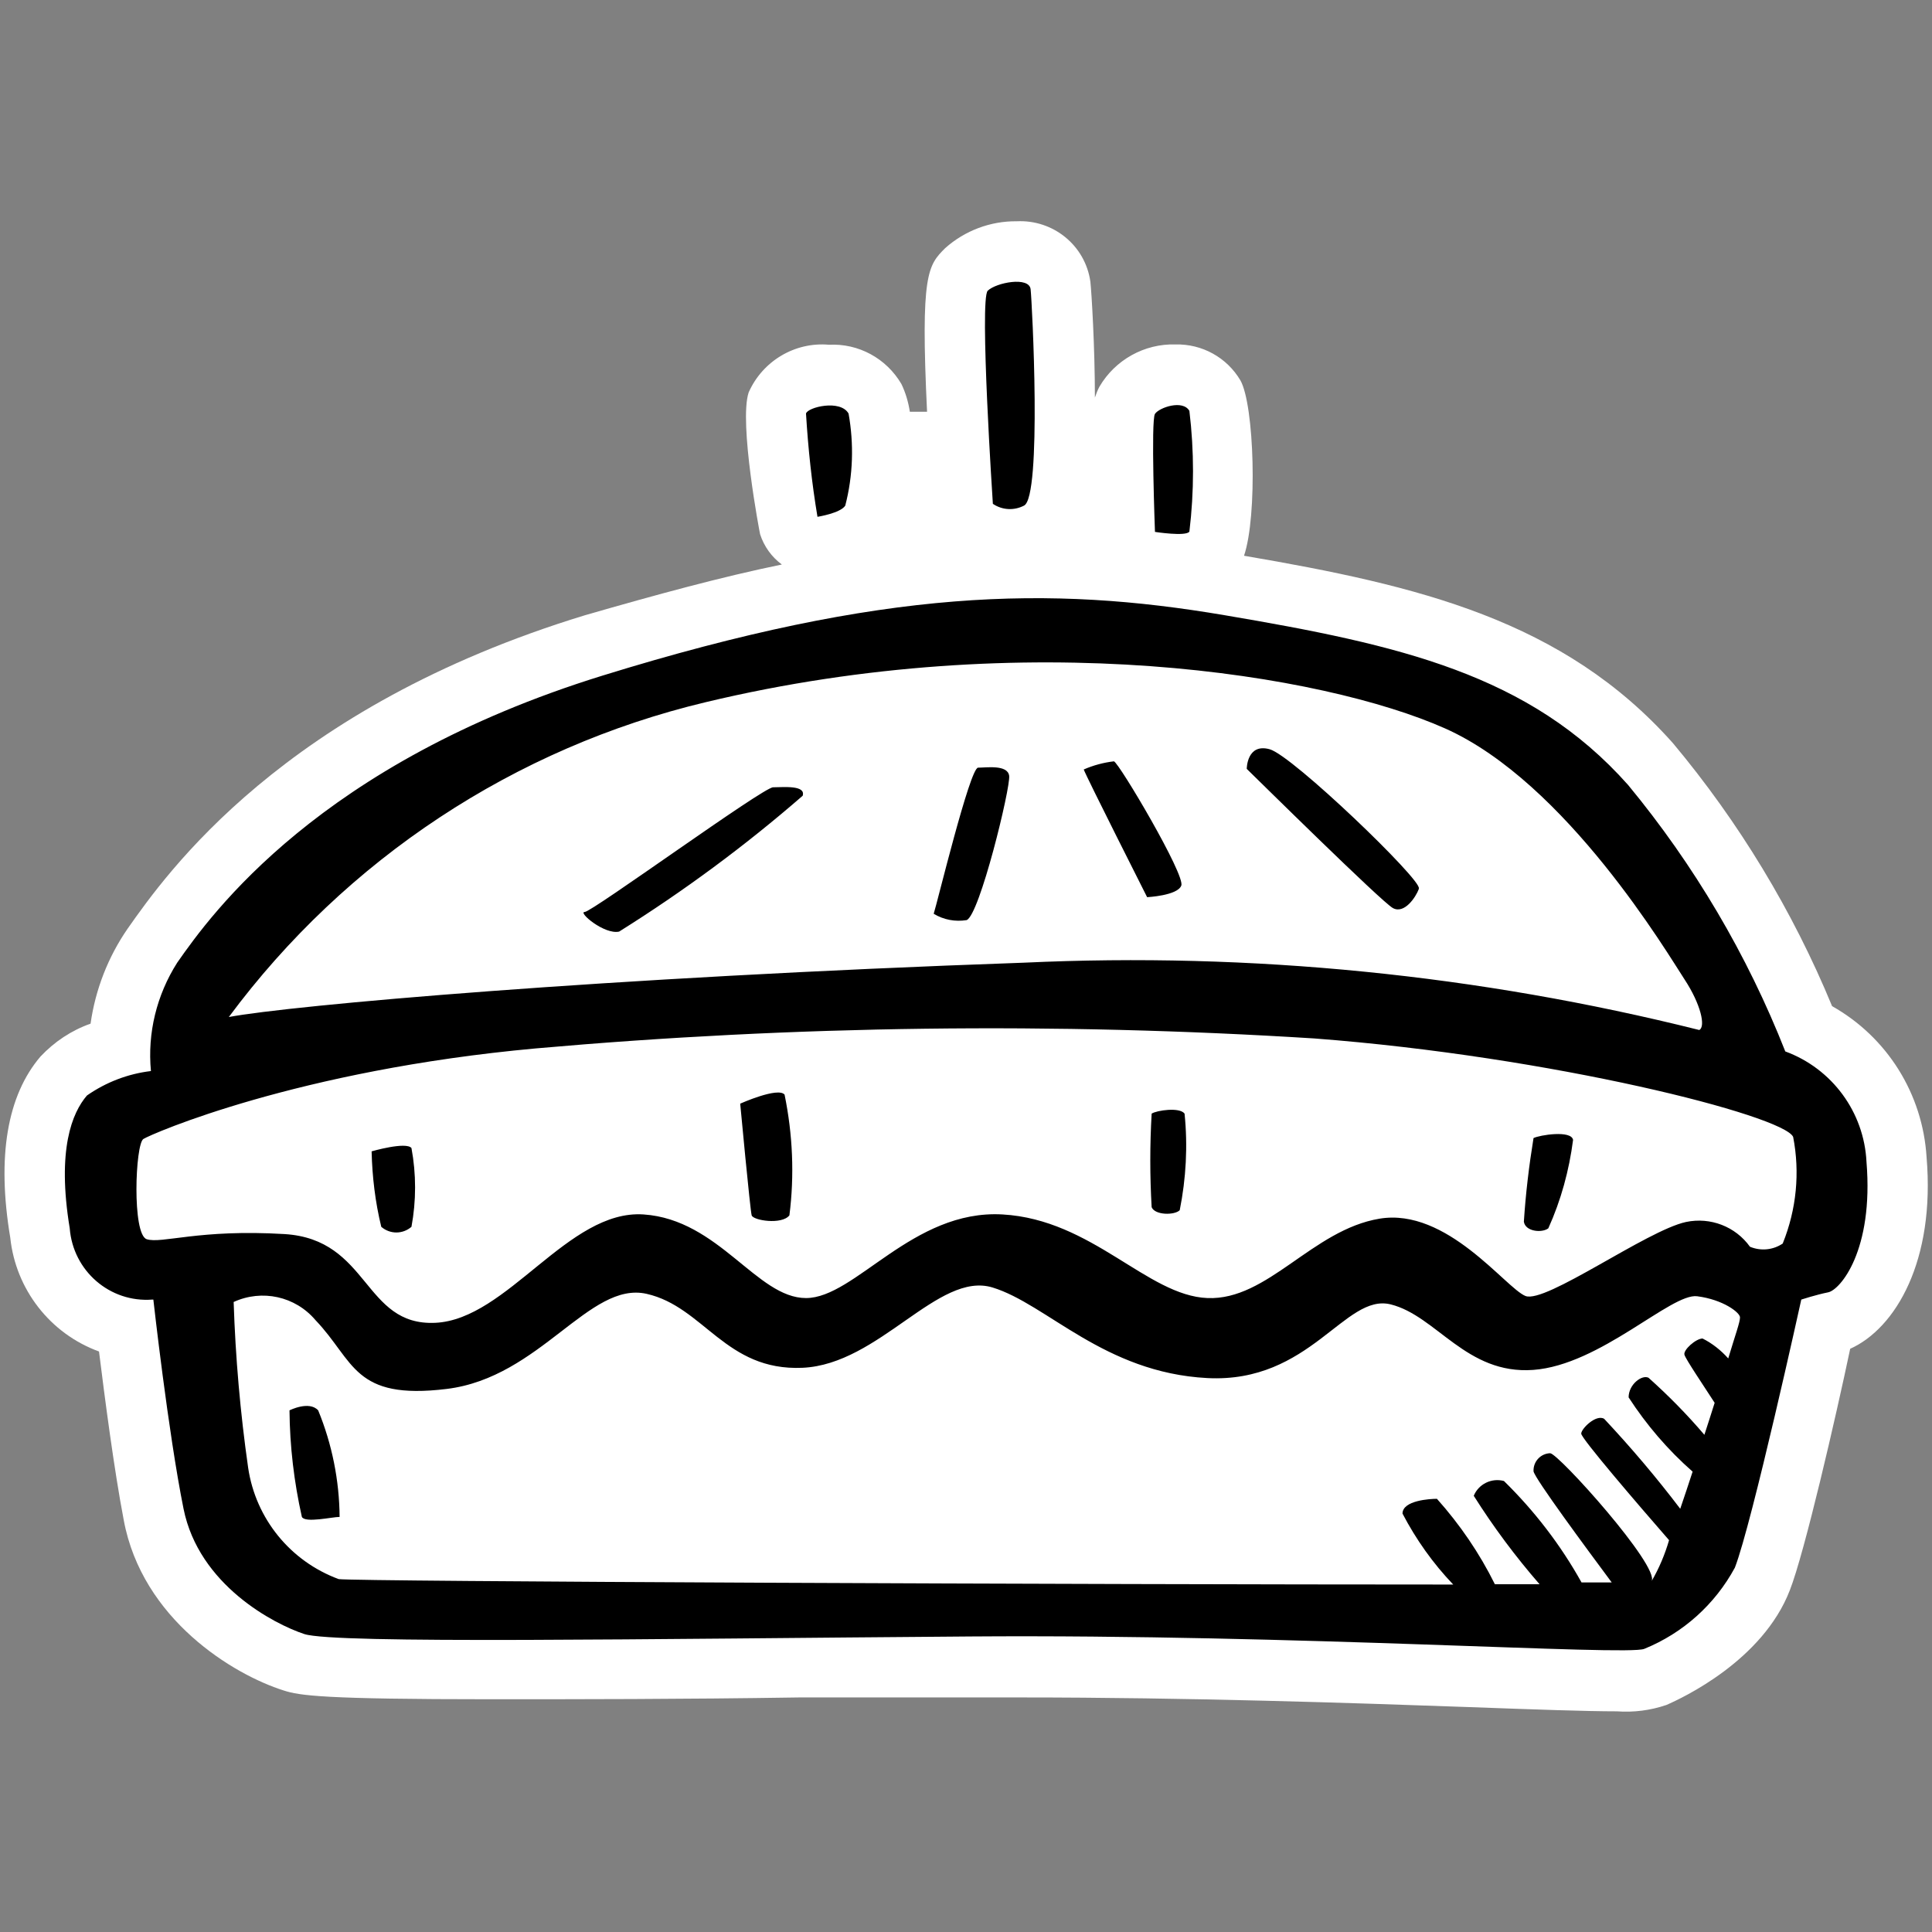
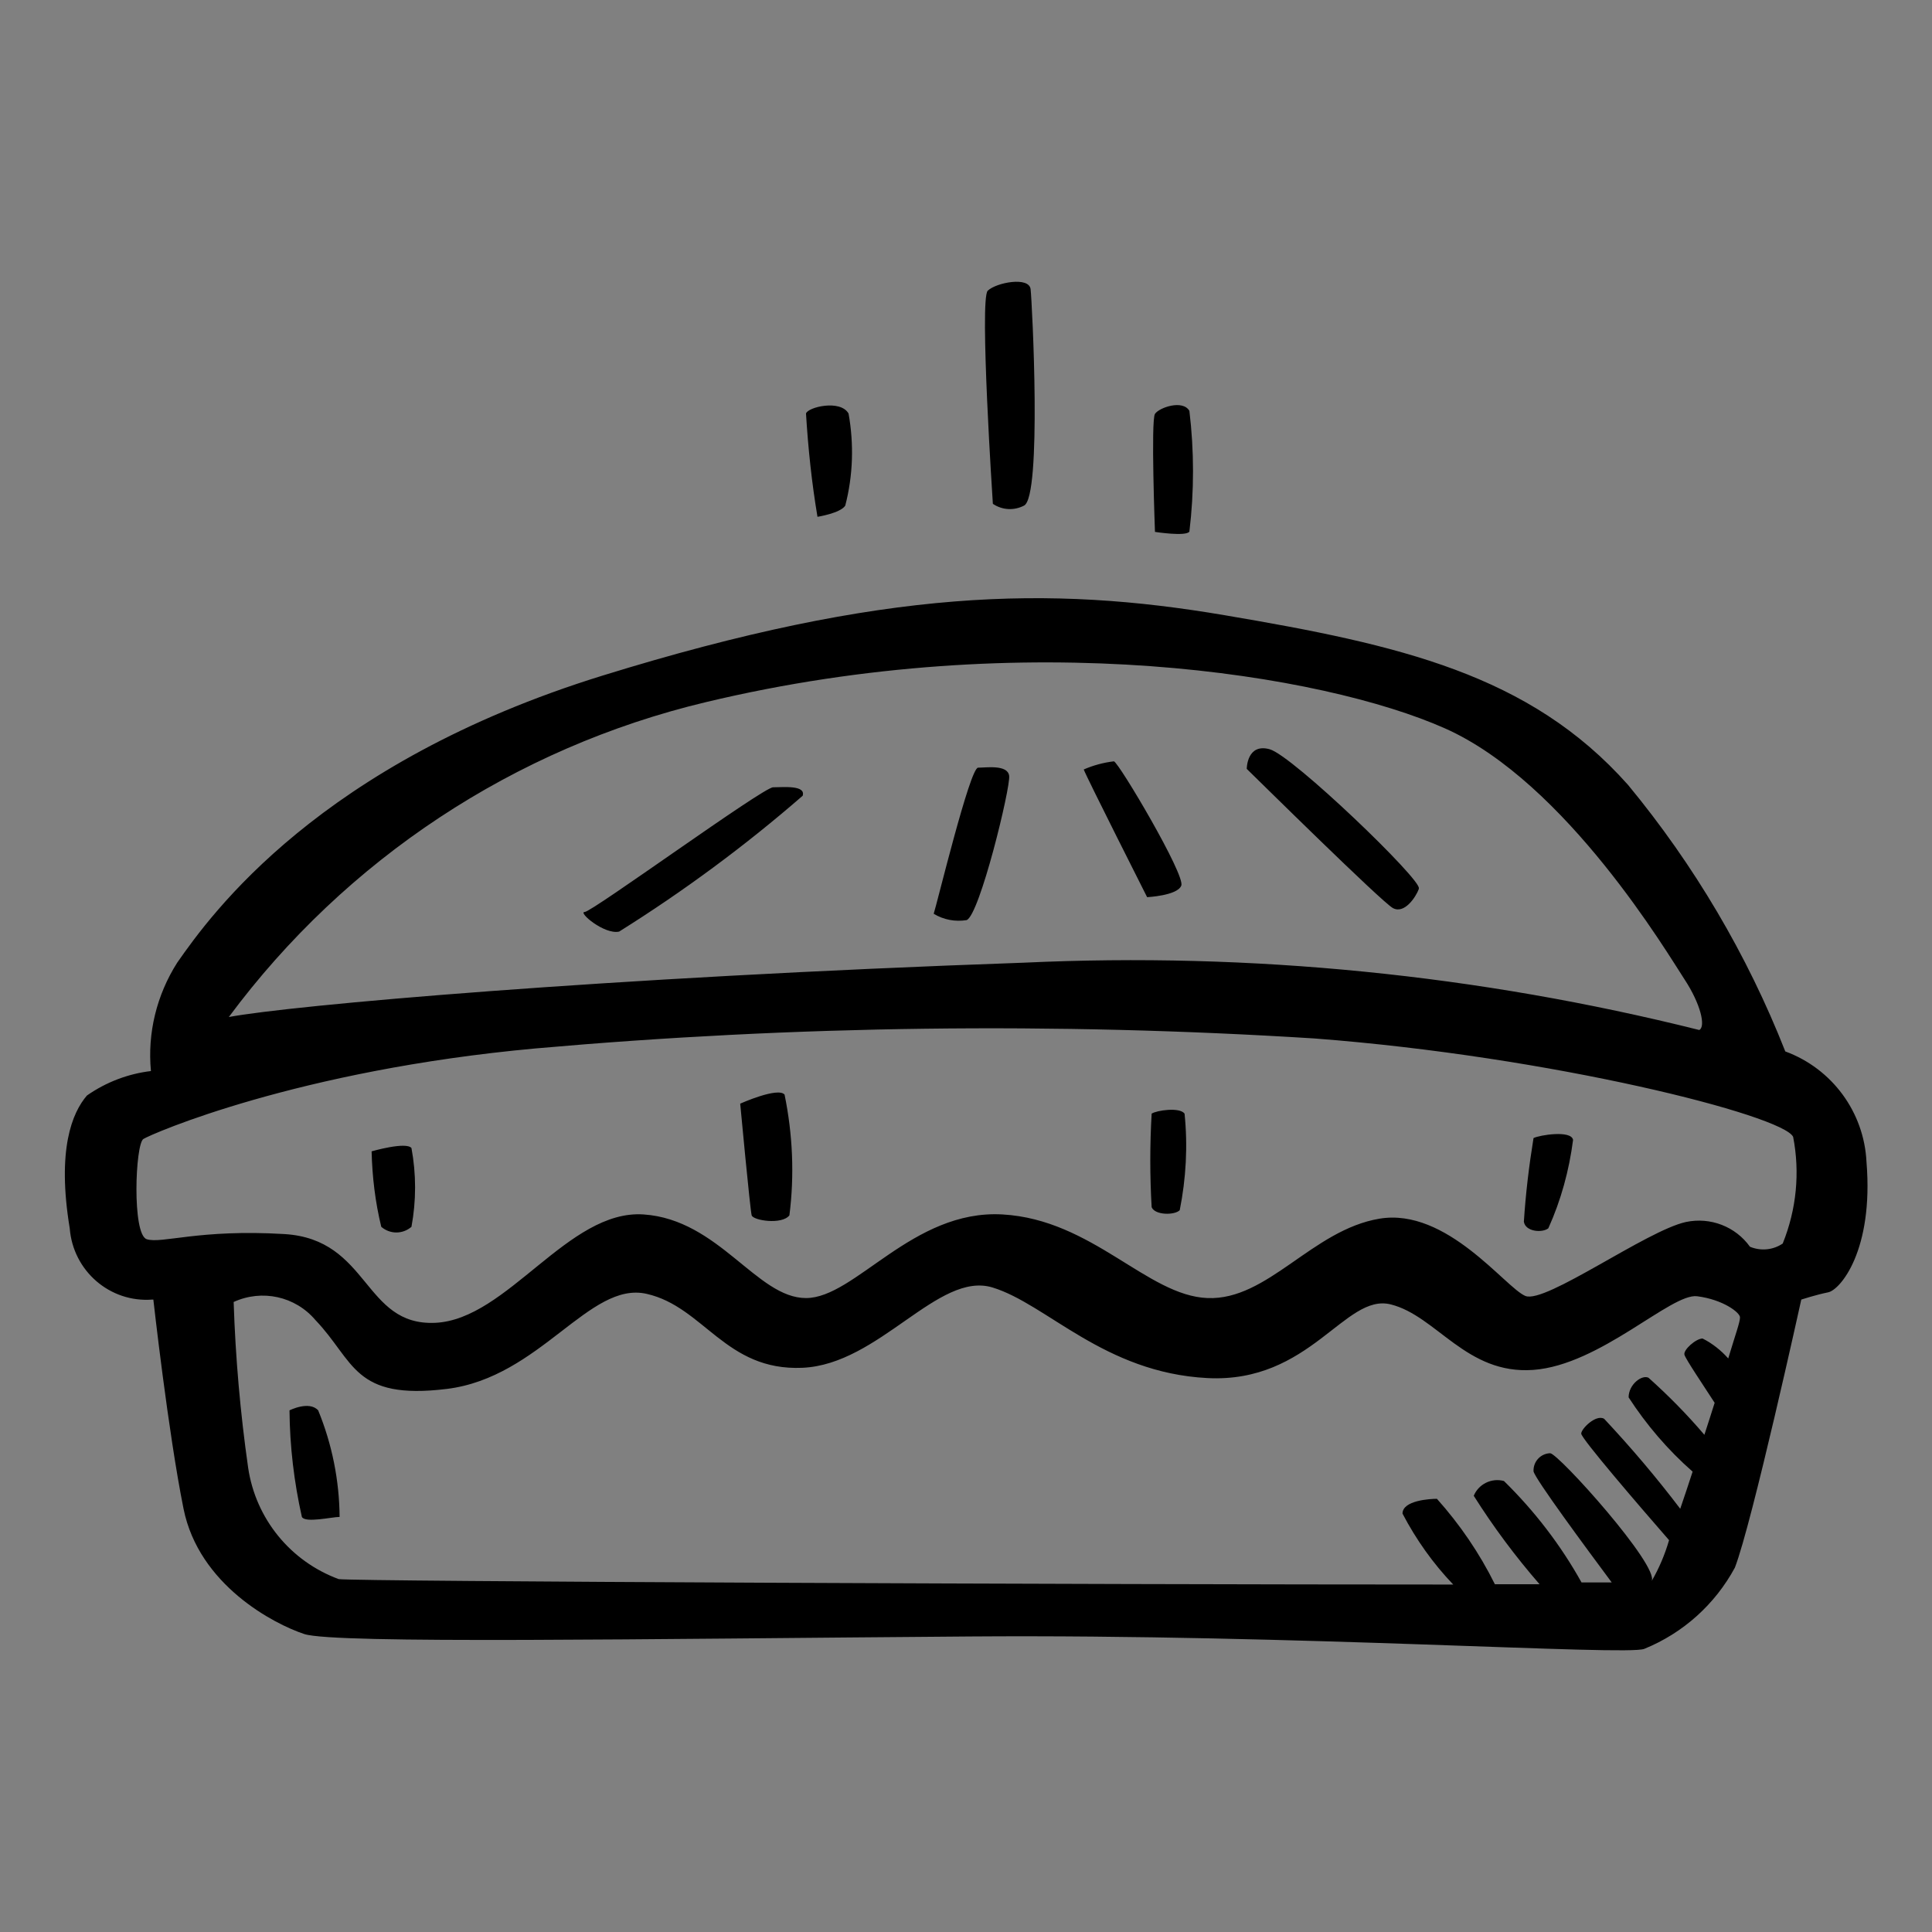
<svg xmlns="http://www.w3.org/2000/svg" version="1.1" id="Ebene_1" x="0px" y="0px" viewBox="0 0 64 64" style="enable-background:new 0 0 64 64;" xml:space="preserve">
  <rect x="0" y="0" width="64" height="64" fill="#808080" stroke="none" />
-   <path style="fill:#FFFFFF;" d="M63.82,38.33c-0.13-2.09-1.3-3.97-3.13-5c-1.3-3.15-3.08-6.09-5.27-8.71  c-3.63-4.08-8.42-5.22-14.21-6.21c0.45-1.33,0.34-5-0.12-5.81c-0.45-0.76-1.27-1.21-2.15-1.19c-1.03-0.03-2,0.51-2.52,1.4  c-0.06,0.11-0.11,0.24-0.15,0.36c0-1.66-0.11-3.48-0.15-3.84c-0.17-1.2-1.23-2.06-2.44-2c-0.87-0.01-1.72,0.31-2.37,0.89  c-0.57,0.57-0.82,0.84-0.6,5.42h-0.57c-0.05-0.32-0.14-0.63-0.28-0.92c-0.5-0.85-1.42-1.35-2.4-1.3c-1.13-0.1-2.2,0.54-2.66,1.58  c-0.33,1,0.37,4.67,0.38,4.7c0.13,0.4,0.38,0.75,0.72,1c-2,0.41-4.16,1-6.52,1.68c-10,3.05-13.87,8.56-15.15,10.38  C3.58,31.7,3.16,32.78,3,33.91c-0.63,0.22-1.2,0.6-1.66,1.09c-1.1,1.29-1.45,3.31-1,6c0.18,1.71,1.32,3.18,2.94,3.77  c0.19,1.53,0.5,3.92,0.82,5.59c0.61,3.28,3.62,5.11,5.3,5.64c0.52,0.17,1.32,0.29,6.85,0.29c2.82,0,6.38,0,10.22-0.06h5.64h1.71  c5.55,0,10.93,0.18,14.86,0.32c2.17,0.08,3.89,0.14,4.88,0.14c0.56,0.04,1.11-0.03,1.64-0.21c0.53-0.23,3.19-1.47,4.09-3.8  c0.49-1.25,1.52-5.72,2-8C62.8,44,64.11,41.76,63.82,38.33z" />
  <path d="M12.31,38.14c0.02,0.84,0.12,1.68,0.32,2.5c0.29,0.25,0.71,0.25,1,0c0.16-0.86,0.16-1.75,0-2.61  C13.45,37.81,12.31,38.14,12.31,38.14z M50.8,37.7c-0.15,0.92-0.26,1.84-0.32,2.77c0.05,0.33,0.6,0.38,0.81,0.22  c0.42-0.93,0.69-1.92,0.82-2.93C52.05,37.43,51,37.6,50.8,37.7z M24.52,36.56c0,0,0.33,3.53,0.38,3.7s1,0.32,1.25,0  c0.17-1.33,0.11-2.68-0.16-4C25.77,36,24.52,36.56,24.52,36.56z M38.15,36.89c-0.06,1.03-0.06,2.07,0,3.1  c0.11,0.27,0.76,0.27,0.93,0.1c0.21-1.05,0.27-2.13,0.16-3.2C39.08,36.67,38.32,36.78,38.15,36.89z M9.59,46.72  c0.01,1.19,0.15,2.37,0.41,3.53c0.11,0.21,1,0,1.25,0c-0.01-1.21-0.25-2.41-0.71-3.53C10.24,46.39,9.59,46.72,9.59,46.72z   M61.83,38.49c-0.08-1.65-1.14-3.09-2.69-3.66c-1.26-3.2-3.02-6.18-5.21-8.83c-3.26-3.67-7.58-4.64-13.36-5.62s-11.24-0.9-20.61,2  S7,30.27,5.87,31.89C5.19,32.96,4.88,34.22,5,35.48c-0.76,0.09-1.49,0.37-2.12,0.81c-0.49,0.57-1,1.79-0.57,4.4  c0.11,1.41,1.33,2.47,2.74,2.36c0.01,0,0.02,0,0.03,0c0,0,0.49,4.4,1,6.93s3,3.82,4,4.15s11.24,0.16,22.07,0.08  s21.75,0.65,22.32,0.41c1.28-0.52,2.34-1.47,3-2.69c0.57-1.47,2.2-8.88,2.2-8.88s0.49-0.16,0.89-0.24S62.07,41.42,61.83,38.49z   M23.38,23.26c10.65-2.55,20.47-0.92,24.49,0.87s7.39,7.49,7.93,8.31s0.71,1.57,0.49,1.68c-7.31-1.83-14.84-2.58-22.37-2.23  c-14,0.49-24.33,1.42-26.34,1.8C11.46,28.46,17.05,24.77,23.38,23.26z M57.25,45c-0.24-0.27-0.53-0.5-0.85-0.66  c-0.22,0-0.65,0.38-0.6,0.54s0.62,1,1,1.59c-0.11,0.34-0.22,0.7-0.34,1.06c-0.57-0.67-1.19-1.3-1.85-1.89  c-0.22-0.11-0.66,0.22-0.66,0.65c0.59,0.91,1.3,1.74,2.12,2.46c-0.14,0.42-0.27,0.83-0.41,1.23c-0.79-1.04-1.63-2.03-2.52-2.98  c-0.27-0.16-0.76,0.33-0.76,0.49s1.89,2.36,2.91,3.53c-0.14,0.48-0.33,0.93-0.58,1.36c0.28-0.49-3.09-4.24-3.36-4.24  c-0.31,0.01-0.56,0.27-0.55,0.59c0,0,0,0.01,0,0.01c0.05,0.25,1.75,2.55,2.59,3.68h-1c-0.69-1.24-1.56-2.37-2.57-3.36  c-0.41-0.11-0.84,0.1-1,0.49c0.65,1.03,1.38,2.01,2.18,2.93h-1.48c-0.51-1.03-1.16-1.98-1.92-2.83c-0.22,0-1.14,0.05-1.14,0.49  c0.45,0.86,1.01,1.65,1.68,2.35c-12,0-36.39-0.1-36.92-0.18c-1.6-0.59-2.75-2-3-3.69c-0.26-1.82-0.42-3.65-0.48-5.49  c0.94-0.43,2.04-0.19,2.71,0.6c1.3,1.36,1.25,2.66,4.35,2.28s4.72-3.58,6.62-3.15s2.61,2.56,5.16,2.45s4.5-3.21,6.3-2.66  s3.69,2.82,7.11,3s4.56-2.82,6.08-2.44s2.5,2.33,4.72,2.17s4.57-2.55,5.43-2.44s1.42,0.54,1.42,0.7S57.49,44.2,57.25,45L57.25,45z   M59.06,41.19c-0.32,0.22-0.73,0.26-1.09,0.11c-0.48-0.67-1.31-0.99-2.12-0.82c-1.3,0.28-4.66,2.72-5.32,2.45s-2.6-2.93-4.83-2.56  S42,43.08,40,43s-3.81-2.6-6.79-2.77S28.33,43,26.7,43s-2.88-2.6-5.38-2.77s-4.51,3.48-6.9,3.59s-2.17-2.77-5-2.94  s-4.07,0.33-4.56,0.17s-0.38-3.15-0.11-3.32s5.1-2.28,13-3c8.58-0.76,17.2-0.87,25.79-0.33c7.88,0.6,15.53,2.55,15.86,3.26  c0.23,1.18,0.11,2.4-0.34,3.52L59.06,41.19z M28,16.75c0.26-1,0.29-2.04,0.11-3.05c-0.27-0.48-1.36-0.21-1.41,0  c0.07,1.15,0.19,2.29,0.38,3.42C27.08,17.12,27.84,17,28,16.75z M33.92,16.75c0.6-0.28,0.27-6.74,0.22-7.17S33,9.36,32.72,9.63  s0.17,7.06,0.17,7.06C33.2,16.9,33.59,16.92,33.92,16.75z M39.4,17.61c0.16-1.33,0.16-2.67,0-4c-0.22-0.38-1-0.11-1.14,0.1  s0,3.91,0,3.91S39.29,17.78,39.4,17.61z M39.13,29.34c0.16-0.32-2.06-4.07-2.23-4.12c-0.34,0.04-0.68,0.13-1,0.27  c0.1,0.27,2.1,4.23,2.1,4.23S39,29.67,39.13,29.34z M32.4,25.43c-0.27,0-1.36,4.51-1.47,4.84c0.33,0.2,0.71,0.27,1.09,0.21  c0.43-0.16,1.46-4.4,1.41-4.78S32.67,25.43,32.4,25.43z M47,29.43c0.11-0.27-4.18-4.4-4.94-4.61s-0.76,0.65-0.76,0.65  c0.33,0.32,4.46,4.4,4.84,4.61s0.76-0.36,0.86-0.63L47,29.43z M25.61,26.08c-0.33,0-6,4.13-6.24,4.13s0.65,0.76,1.14,0.65  c2.14-1.34,4.17-2.84,6.08-4.5C26.7,26,25.94,26.08,25.61,26.08z" />
</svg>